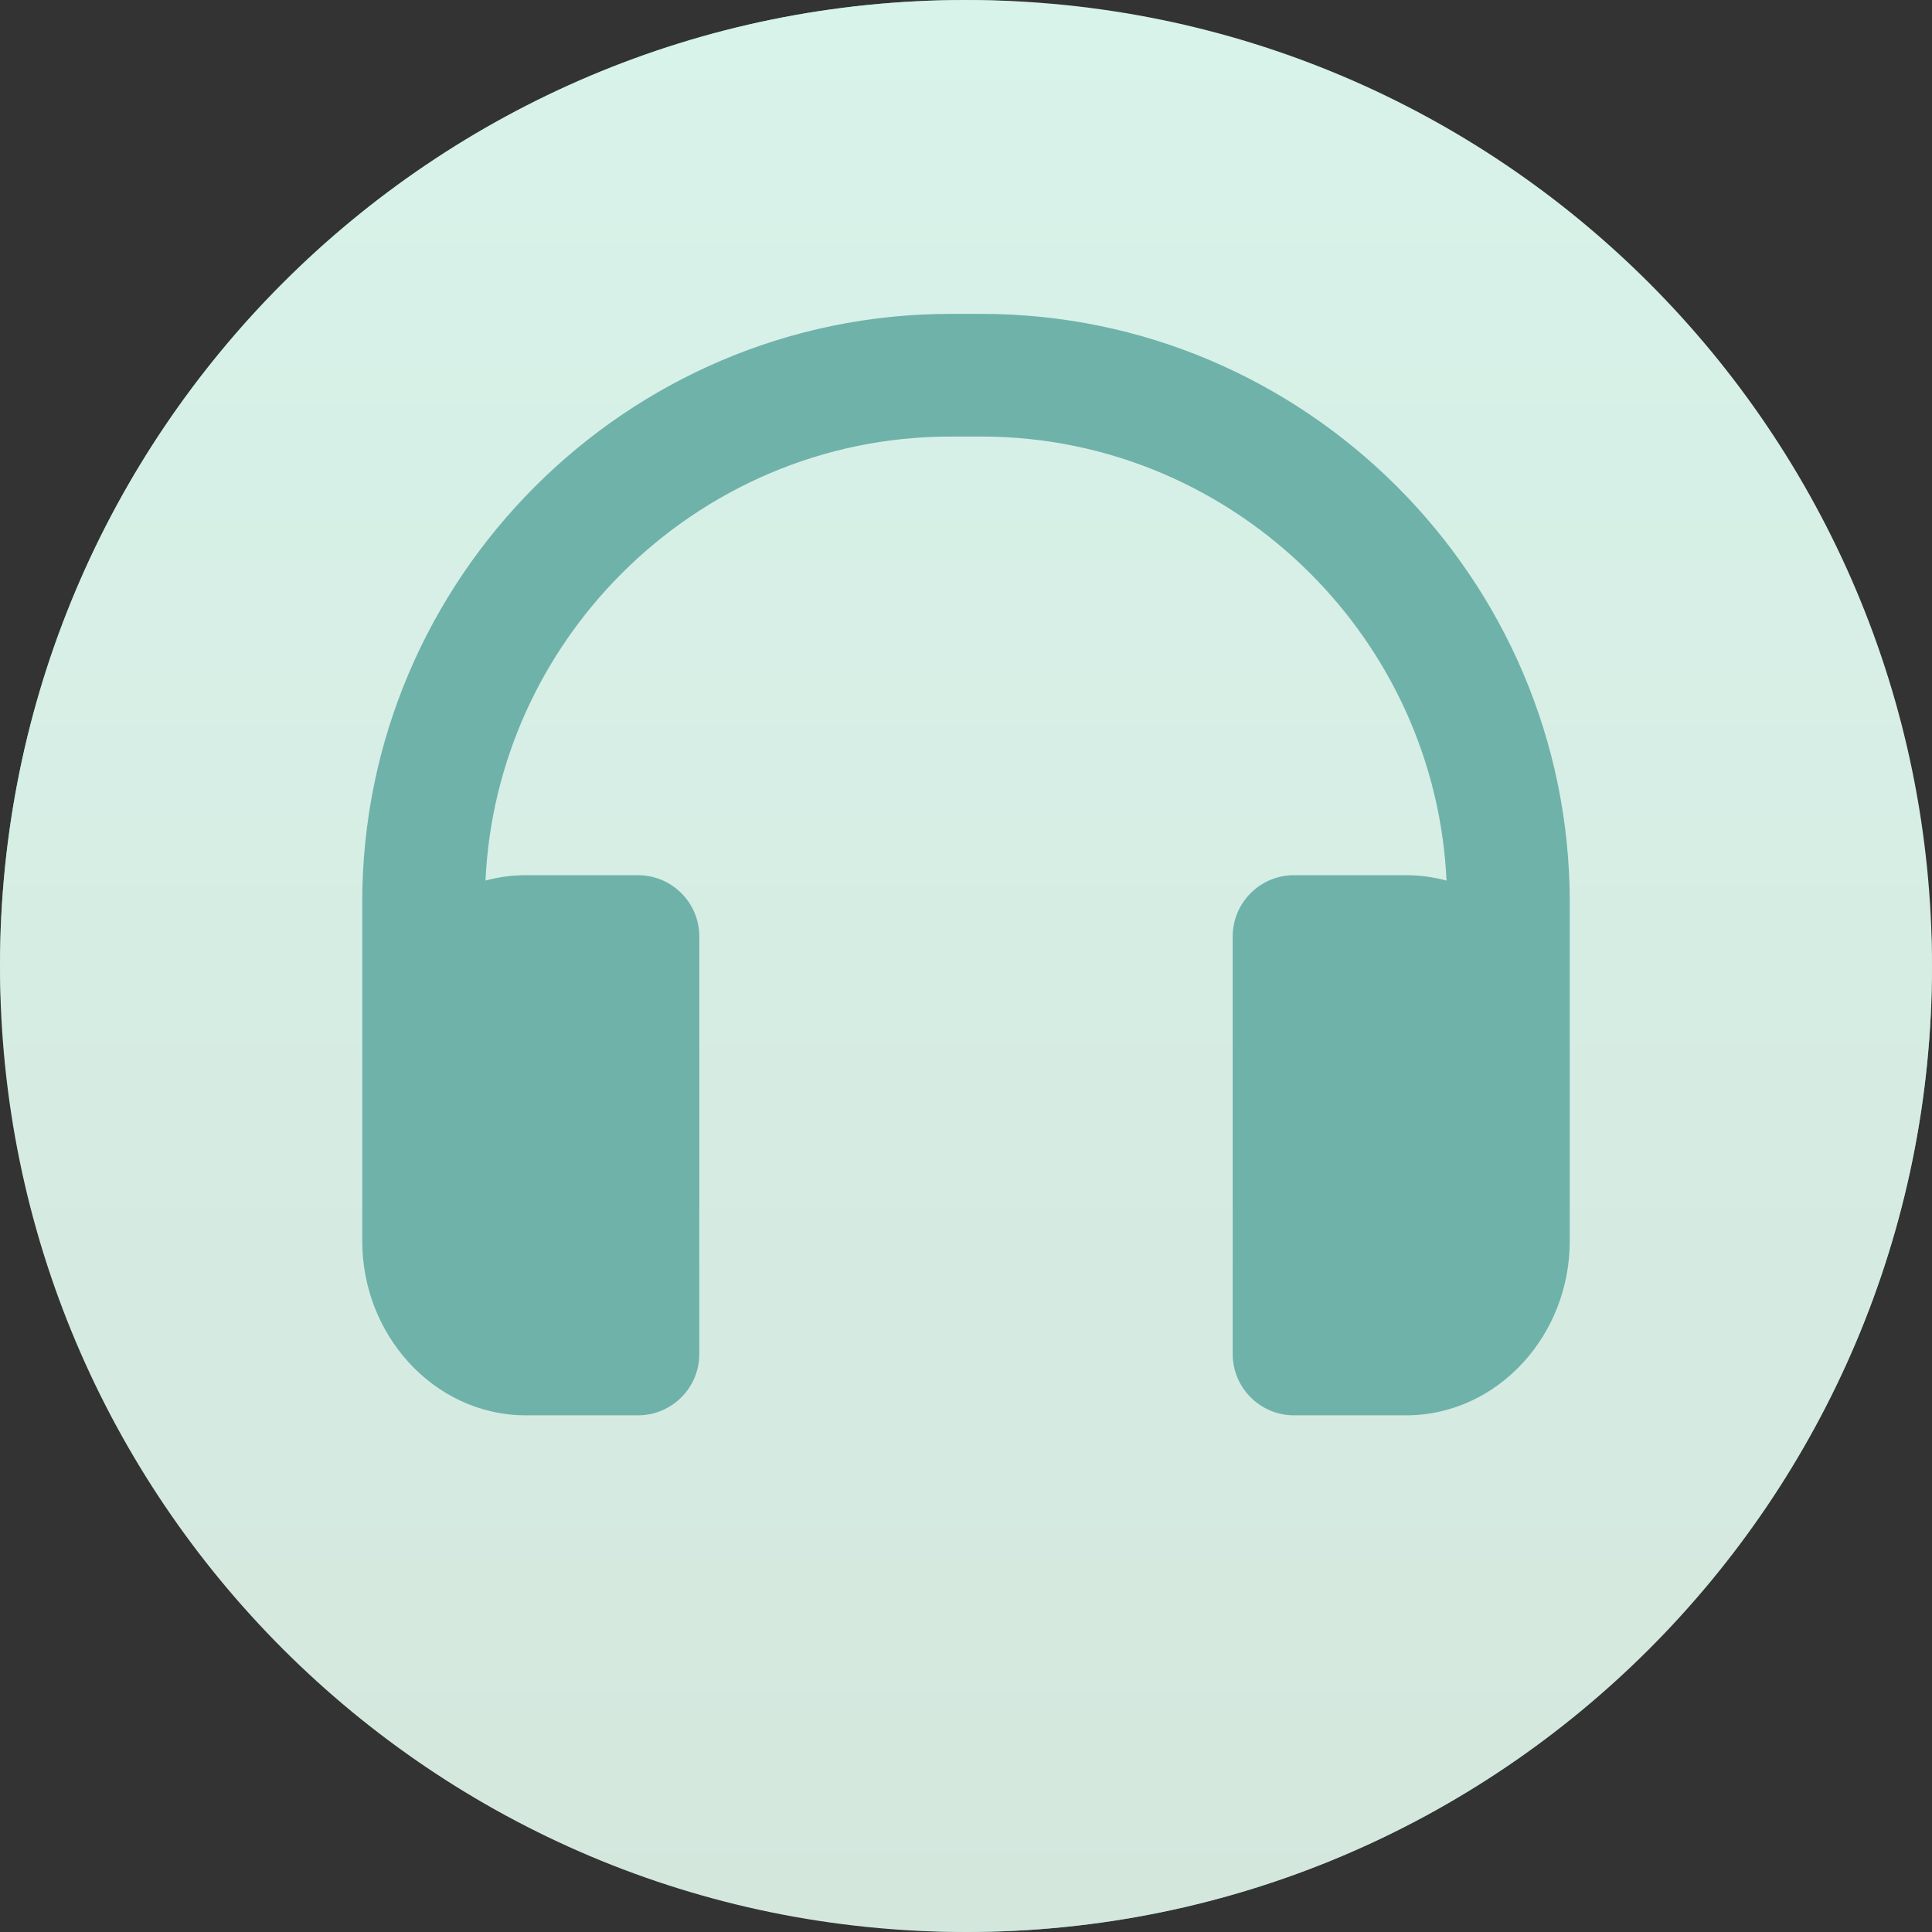
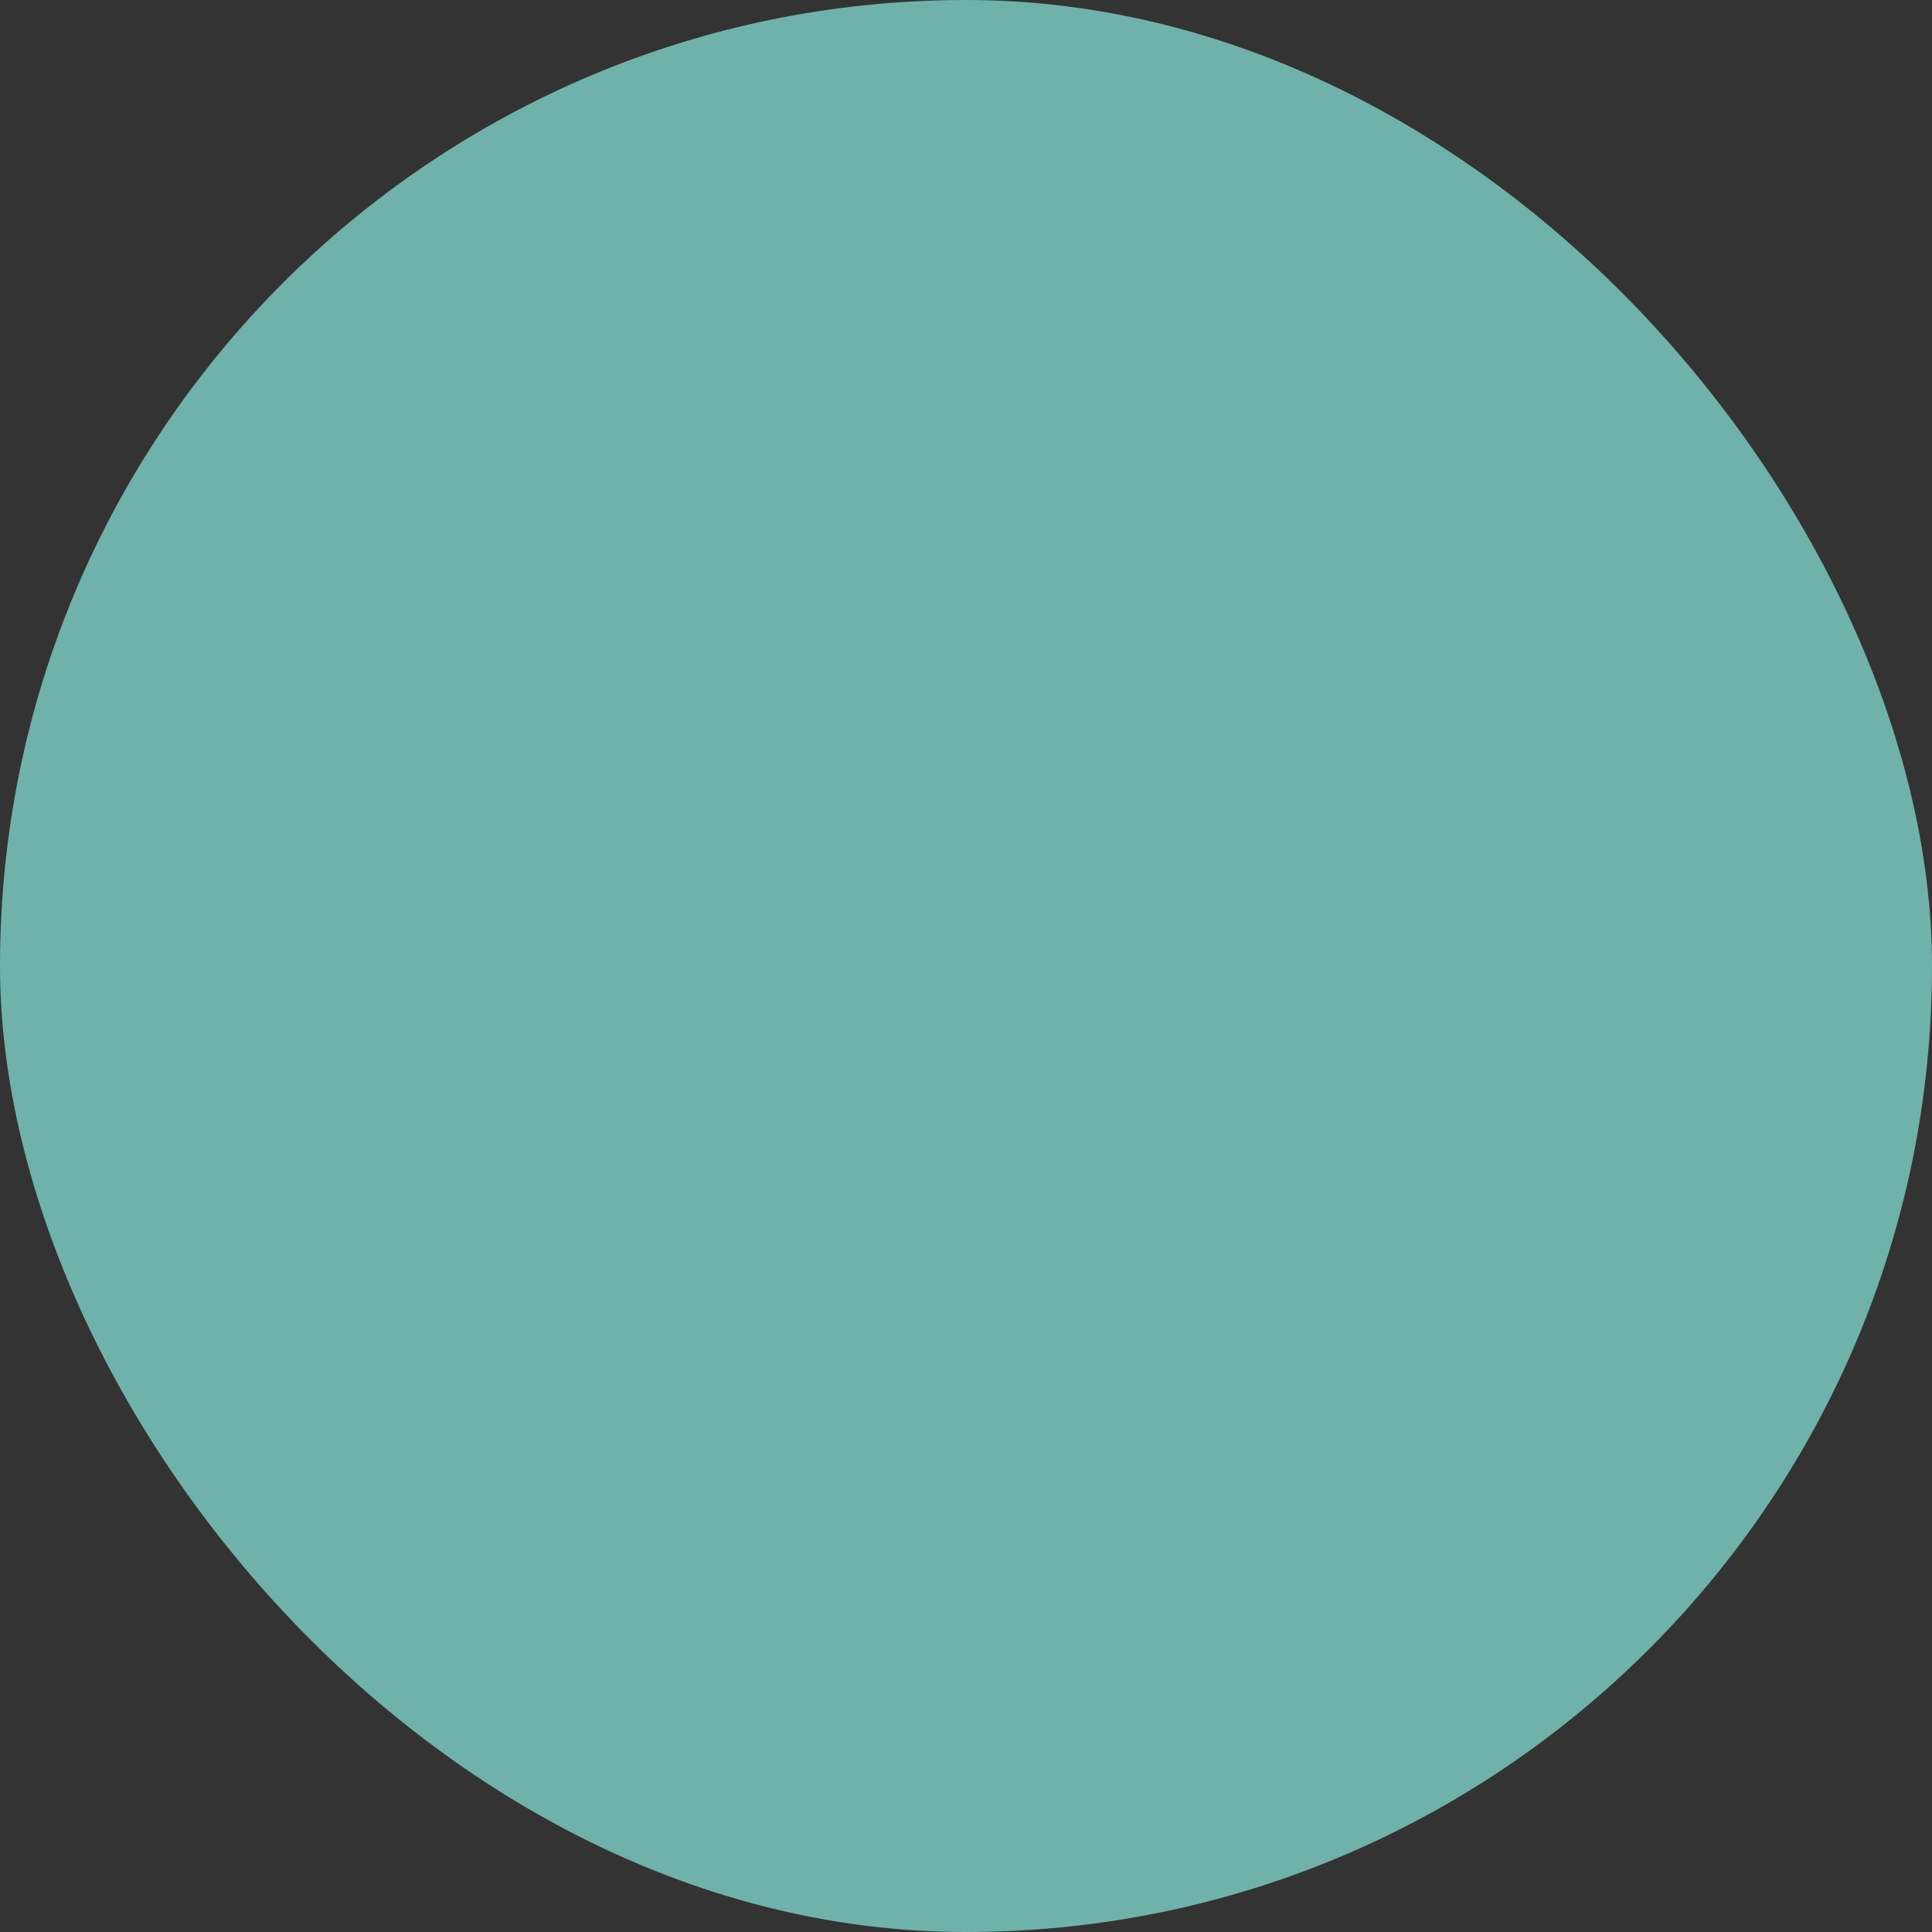
<svg xmlns="http://www.w3.org/2000/svg" width="28" height="28" viewBox="0 0 28 28" fill="none">
  <rect x="0" y="0" width="28" height="28" fill="#333333" stroke="none" />
  <rect width="28" height="28" rx="14" fill="#6FB2AA" />
-   <path fill-rule="evenodd" clip-rule="evenodd" d="M14 28C21.732 28 28 21.732 28 14C28 6.268 21.732 0 14 0C6.268 0 0 6.268 0 14C0 21.732 6.268 28 14 28ZM5.25 13.073C5.25 10.728 6.209 8.596 7.753 7.052C9.298 5.507 11.429 4.549 13.774 4.549H14.226C16.571 4.549 18.702 5.507 20.247 7.052C21.791 8.596 22.75 10.728 22.75 13.073V17.988C22.75 18.665 22.494 19.285 22.081 19.74C21.649 20.216 21.046 20.512 20.377 20.512H18.754C18.263 20.512 17.865 20.113 17.865 19.622V13.573C17.865 13.082 18.263 12.684 18.754 12.684H20.377C20.58 12.684 20.776 12.711 20.964 12.762C20.884 11.031 20.143 9.464 18.989 8.31C17.766 7.087 16.079 6.327 14.225 6.327H13.774C11.92 6.327 10.234 7.087 9.011 8.31C7.857 9.464 7.116 11.031 7.036 12.762C7.224 12.711 7.42 12.684 7.623 12.684H9.245C9.737 12.684 10.135 13.082 10.135 13.573V19.622C10.135 20.113 9.737 20.512 9.245 20.512H7.623C6.954 20.512 6.351 20.216 5.919 19.74C5.506 19.285 5.25 18.665 5.25 17.988C5.25 16.349 5.25 14.711 5.25 13.073Z" fill="url(#paint0_linear_1892_10243)" />
  <defs>
    <linearGradient id="paint0_linear_1892_10243" x1="14" y1="0" x2="14" y2="28" gradientUnits="userSpaceOnUse">
      <stop stop-color="#D8F3EA" />
      <stop offset="1" stop-color="#D4E7DD" />
    </linearGradient>
  </defs>
</svg>